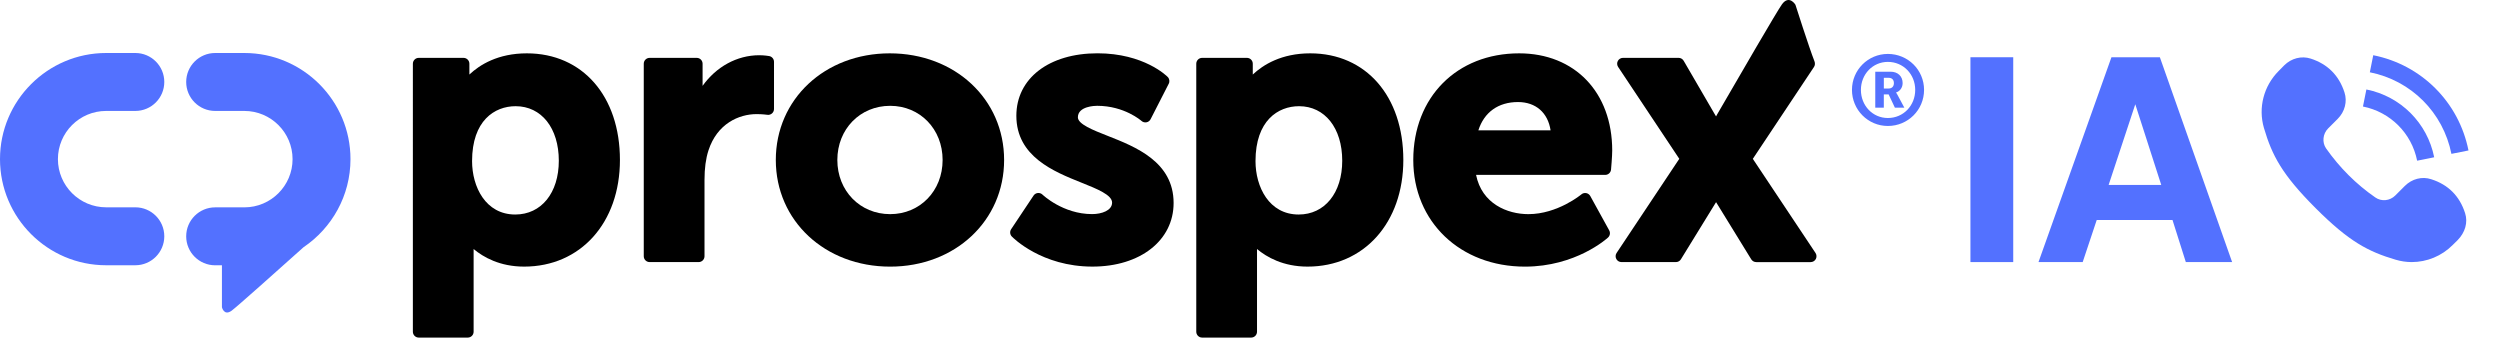
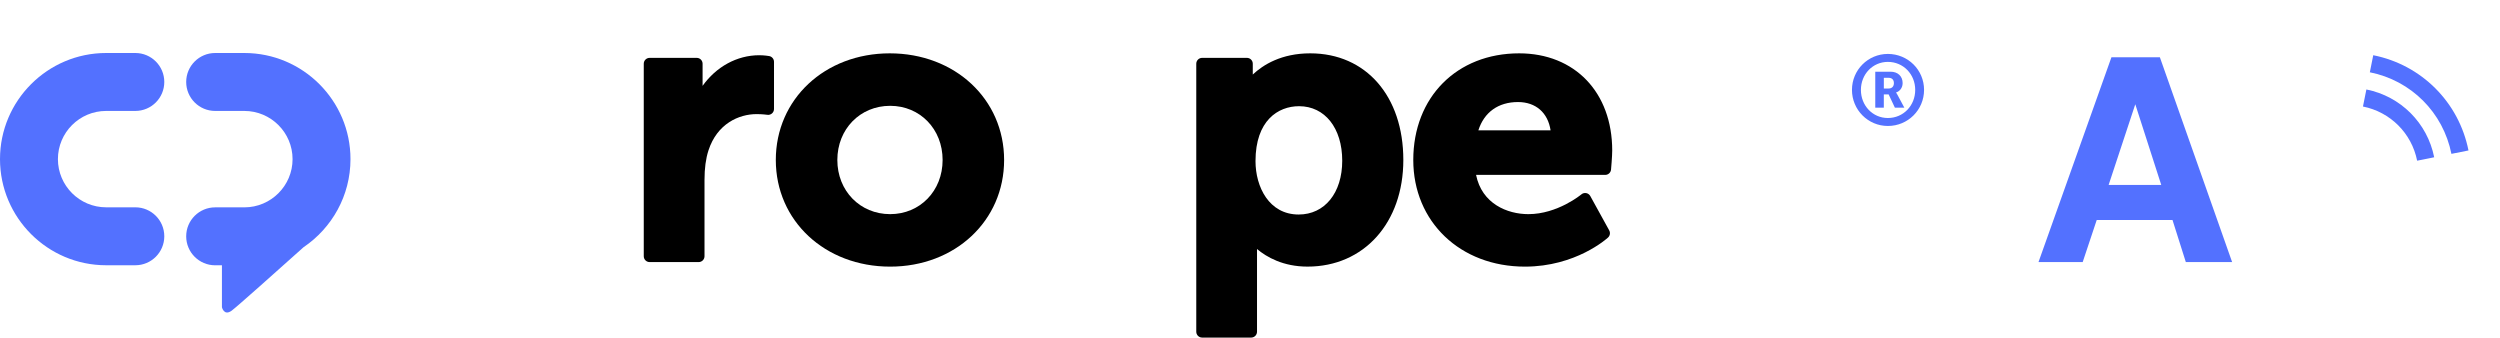
<svg xmlns="http://www.w3.org/2000/svg" version="1.1" id="Capa_1" x="0px" y="0px" viewBox="0 0 1403.28 189.49" style="enable-background:new 0 0 1403.28 189.49;" xml:space="preserve">
  <style type="text/css">
	.st0{fill:#5371FF;}
</style>
  <g>
    <g>
      <path class="st0" d="M1059.68,30.27c11.29,0,20.32,8.99,20.32,20.19s-9.03,20.25-20.32,20.25c-11.12,0-20.15-9.05-20.15-20.25    S1048.56,30.27,1059.68,30.27z M1059.68,66.24c8.69,0,15.35-6.95,15.35-15.78c0-8.77-6.66-15.72-15.35-15.72    c-8.52,0-15.13,6.95-15.13,15.72C1044.55,59.29,1051.16,66.24,1059.68,66.24z M1052.62,40.25h8.58c4.06,0,6.77,2.54,6.77,6.4    c0,3.14-2.2,4.85-3.67,5.24V52c0,0,0.22,0.22,0.73,1.16l3.9,7.28h-5.31l-3.5-7.45h-2.71v7.45h-4.8V40.25z M1060.08,49.69    c1.86,0,2.99-1.16,2.99-3.03c0-1.93-1.13-2.98-2.94-2.98h-2.71v6.01H1060.08z" />
    </g>
    <g>
      <path class="st0" d="M196.73,89.32c0-32.84-26.72-59.57-59.57-59.57h-16.39c-8.98,0-16.26,7.28-16.26,16.26    s7.28,16.26,16.26,16.26h16.39c14.92,0,27.06,12.14,27.06,27.06s-12.14,27.06-27.06,27.06h-16.39c-8.98,0-16.26,7.28-16.26,16.26    s7.28,16.26,16.26,16.26h3.8v23.55c0,0,1.16,5.04,5.43,1.94c2.78-2.02,25.15-21.99,40.41-35.66    C186.28,128.01,196.73,109.86,196.73,89.32z" />
      <path class="st0" d="M59.57,62.27h16.39c8.98,0,16.26-7.28,16.26-16.26s-7.28-16.26-16.26-16.26H59.57    C26.72,29.76,0,56.48,0,89.32s26.72,59.57,59.57,59.57h16.39c8.98,0,16.26-7.28,16.26-16.26s-7.28-16.26-16.26-16.26H59.57    c-14.92,0-27.06-12.14-27.06-27.06S44.65,62.27,59.57,62.27z" />
    </g>
    <g>
-       <path d="M295.72,29.94c-16.18,0-26.44,6.41-32.25,11.9v-6.07c0-1.82-1.47-3.29-3.29-3.29h-25.14c-1.82,0-3.29,1.47-3.29,3.29    V186.2c0,1.81,1.47,3.29,3.29,3.29h27.52c1.82,0,3.29-1.47,3.29-3.29v-45.34c0-0.37,0-0.73-0.01-1.09    c5.45,4.57,14.72,9.88,28.36,9.88c31.67,0,53.78-24.61,53.78-59.86C347.98,54,326.98,29.94,295.72,29.94z M289.22,120.41    c-16.65,0-24.24-15.54-24.24-29.98c0-22.73,12.63-30.82,24.45-30.82c14.5,0,24.24,12.3,24.24,30.61    C313.67,108.28,303.84,120.41,289.22,120.41z" />
      <path d="M431.75,31.47c-0.11-0.02-2.7-0.47-5.56-0.47c-12.59,0-24.24,6.55-31.82,17.19V35.77c0-1.82-1.47-3.29-3.29-3.29h-26.44    c-1.82,0-3.29,1.47-3.29,3.29v108.05c0,1.82,1.47,3.29,3.29,3.29h27.52c1.82,0,3.29-1.47,3.29-3.29v-42.8    c0-6.58,0.73-12,2.22-16.58c4.86-15.04,17.13-20.39,27-20.39c3.37,0,5.99,0.38,6.02,0.39c0.94,0.15,1.91-0.14,2.63-0.76    c0.72-0.62,1.14-1.53,1.14-2.49V34.71C434.46,33.12,433.32,31.75,431.75,31.47z" />
      <path d="M499.44,29.94c-36.47,0-63.97,25.73-63.97,59.86s27.59,59.86,64.18,59.86c36.47,0,63.97-25.73,63.97-59.86    S536.03,29.94,499.44,29.94z M499.66,120.2c-16.9,0-29.65-13.07-29.65-30.4s12.75-30.4,29.65-30.4c16.78,0,29.44,13.07,29.44,30.4    S516.44,120.2,499.66,120.2z" />
-       <path d="M621.75,76.26c-8.22-3.23-16.72-6.57-16.72-10.41c0-6.28,9.69-6.46,10.8-6.46c15.32,0,24.78,8.38,24.87,8.46    c0.76,0.69,1.8,0.99,2.8,0.81c1.01-0.18,1.88-0.83,2.34-1.74l10.19-19.92c0.65-1.26,0.41-2.8-0.59-3.81    c-0.53-0.54-13.4-13.27-39.4-13.27c-27.24,0-45.55,14.09-45.55,35.07c0,22.9,21.1,31.35,36.5,37.52    c8.87,3.55,17.24,6.91,17.24,11.21c0,4.44-5.82,6.46-11.23,6.46c-16.36,0-27.72-10.82-27.83-10.93c-0.7-0.68-1.66-1.01-2.64-0.91    c-0.97,0.1-1.85,0.63-2.39,1.45l-12.57,18.86c-0.86,1.29-0.7,3,0.37,4.11c0.67,0.69,16.69,16.89,45.27,16.89    c26.82,0,45.55-14.68,45.55-35.7C658.77,90.81,637.37,82.4,621.75,76.26z" />
      <path d="M735.46,29.94c-16.18,0-26.44,6.41-32.26,11.9v-6.07c0-1.82-1.47-3.29-3.29-3.29h-25.14c-1.81,0-3.29,1.47-3.29,3.29    V186.2c0,1.81,1.47,3.29,3.29,3.29h27.52c1.81,0,3.29-1.47,3.29-3.29v-45.34c0-0.37,0-0.73-0.01-1.09    c5.45,4.57,14.73,9.88,28.36,9.88c31.67,0,53.78-24.61,53.78-59.86C787.72,54,766.72,29.94,735.46,29.94z M728.96,120.41    c-16.65,0-24.23-15.54-24.23-29.98c0-22.73,12.63-30.82,24.45-30.82c14.49,0,24.23,12.3,24.23,30.61    C753.41,108.28,743.58,120.41,728.96,120.41z" />
      <path d="M852.71,29.94c-34.98,0-59.42,24.61-59.42,59.86c0,34.68,26.36,59.86,62.67,59.86c28.47,0,45.92-15.66,46.65-16.33    c1.12-1.03,1.39-2.68,0.66-4.01l-10.62-19.28c-0.47-0.86-1.31-1.47-2.28-1.65c-0.98-0.18-1.97,0.08-2.72,0.72    c-0.13,0.11-13.36,11.09-29.74,11.09c-11.86,0-26.12-5.85-29.37-22.03h72.49c1.7,0,3.12-1.3,3.27-2.99    c0.03-0.3,0.66-7.39,0.66-10.68C904.97,51.87,883.97,29.94,852.71,29.94z M829.82,73.16c3.24-10.15,11.17-15.88,22.24-15.88    c10.02,0,16.8,6,18.3,15.88H829.82z" />
-       <path d="M1019.07,142l-35.19-52.84l34.33-51.57c0.63-0.95,0.68-2.14,0.27-3.19c-3.07-7.79-10.69-31.75-10.69-31.75    s-3.5-5.82-7.56-0.22c-2.69,3.71-22.96,38.65-36.45,61.91c0.08-0.13-0.36,0.69-0.54,1c-0.35-0.62-0.71-1.22-1.06-1.78    l-17.12-29.45c-0.59-1.01-1.67-1.64-2.84-1.64h-31.21c-1.21,0-2.33,0.67-2.9,1.73c-0.57,1.07-0.51,2.36,0.16,3.37l34.33,51.57    L907.41,142c-0.67,1.01-0.73,2.31-0.16,3.37c0.57,1.07,1.69,1.74,2.9,1.74h30.56c1.14,0,2.2-0.59,2.8-1.56l19.25-31.29    c0.16-0.25,0.33-0.52,0.49-0.79c0.15,0.25,0.3,0.49,0.45,0.72l19.29,31.36c0.6,0.97,1.66,1.57,2.8,1.57h30.56    c1.21,0,2.33-0.67,2.9-1.74C1019.8,144.31,1019.74,143.01,1019.07,142z" />
    </g>
  </g>
-   <rect x="1106.03" y="32.13" class="st0" width="24.02" height="114.98" />
  <path class="st0" d="M1185.18,32.13l-40.95,114.98h24.81l7.88-23.63h42.53l7.48,23.63h25.99l-40.56-114.98H1185.18z M1183.6,103.8  l14.96-45.28l14.57,45.28H1183.6z" />
  <path class="st0" d="M1376.01,86.36l9.58-1.91c-5.39-27.09-26.37-48.07-53.46-53.46l-1.91,9.58  C1353.41,45.18,1371.38,63.15,1376.01,86.36L1376.01,86.36z" />
  <path class="st0" d="M1356.77,90.2l9.57-1.92c-3.85-19.27-18.8-34.21-38.06-38.06l-1.92,9.57  C1341.77,62.88,1353.7,74.82,1356.77,90.2L1356.77,90.2z" />
-   <path class="st0" d="M1299.76,116.81c18.93,18.93,29.62,24.44,44.98,28.98c2.98,0.88,6,1.32,8.98,1.32c8.49,0,16.83-3.37,23.03-9.61  l2.63-2.59c4.39-4.39,6-10.15,4.29-15.32c-3.07-9.56-9.47-15.96-18.98-18.98c-5.12-1.71-10.83-0.24-14.83,3.76l-5.37,5.37  c-3.03,3.03-7.81,3.51-11.22,1.07c-10.73-7.42-20-16.69-27.62-27.52c-2.34-3.37-1.85-8.2,1.17-11.22l5.37-5.37  c4-4,5.46-9.71,3.81-14.78c-3.07-9.56-9.47-15.96-18.98-19.03c-5.17-1.66-10.83-0.2-14.83,3.76l-3.12,3.17  c-8.44,8.44-11.61,20.69-8.29,32.01C1275.31,87.19,1280.83,97.88,1299.76,116.81L1299.76,116.81z" />
</svg>